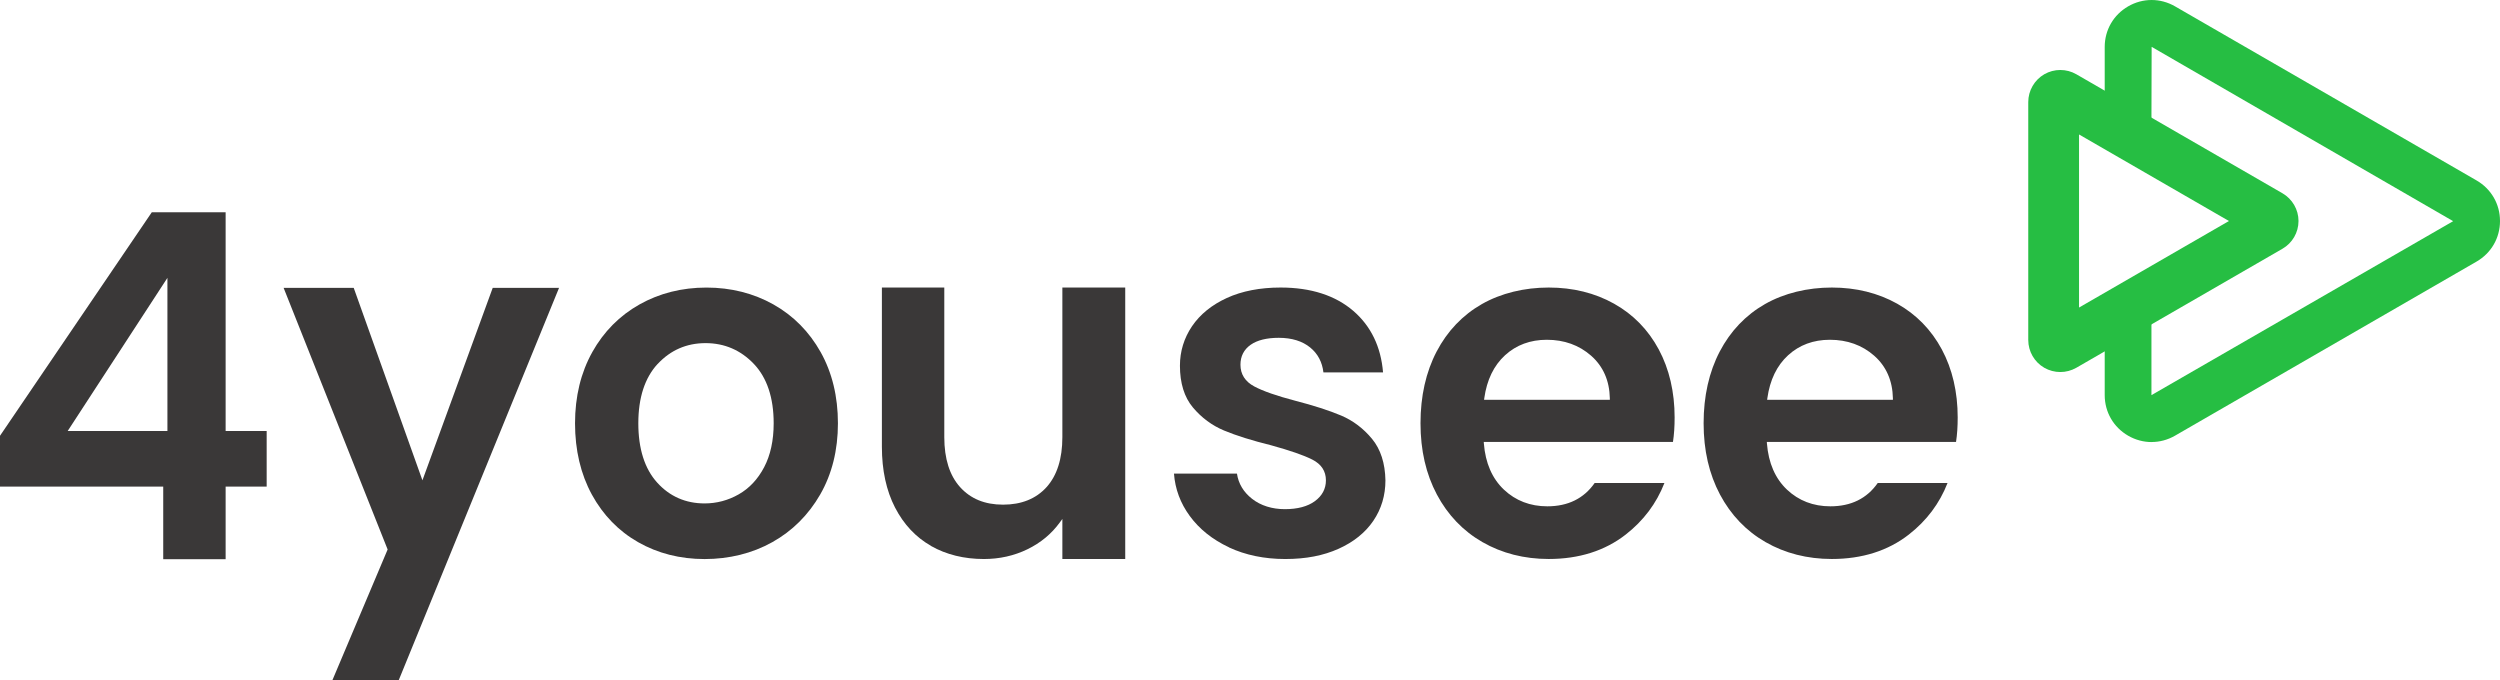
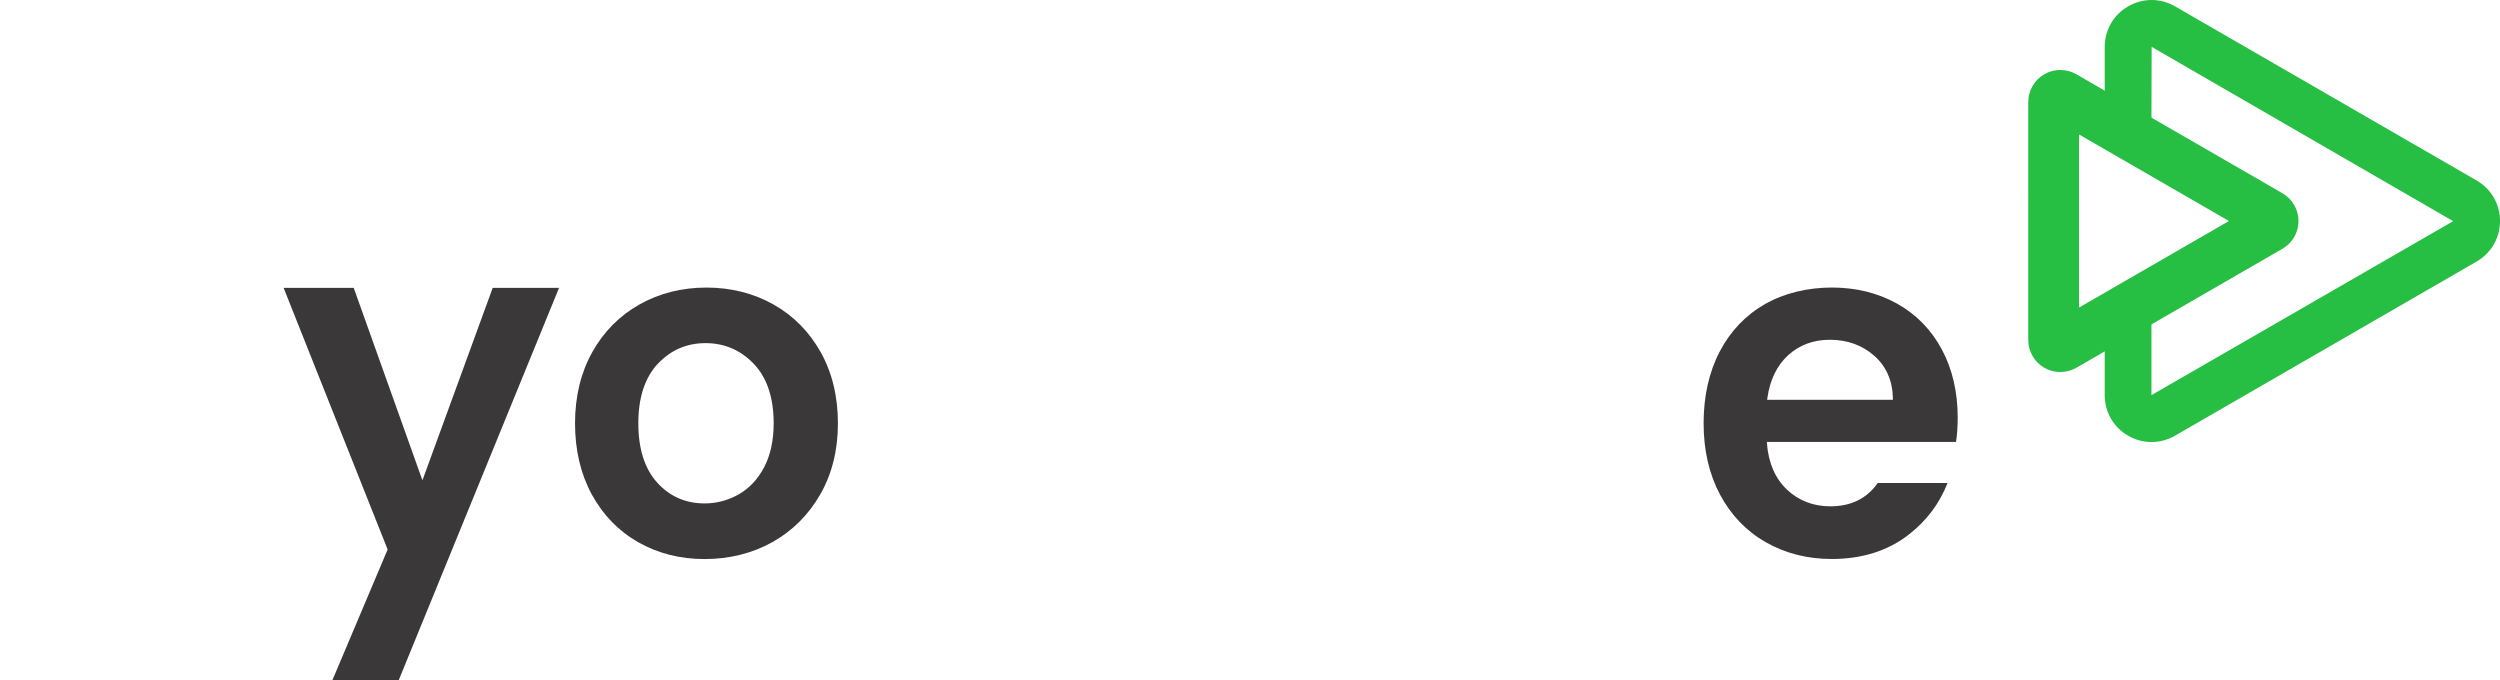
<svg xmlns="http://www.w3.org/2000/svg" id="Camada_1" data-name="Camada 1" viewBox="0 0 649.4 176.74">
  <defs>
    <style>
      .cls-1 {
        fill: #26be43;
      }

      .cls-2 {
        fill: #3a3838;
      }
    </style>
  </defs>
  <g>
-     <path class="cls-2" d="m69.27,111.96h-10.66v-56.82h-19.18L0,113.2v13.2h42.4v18.86h16.21v-18.86h10.66v-14.43h0Zm-25.78,0h-25.91l25.91-39.78v39.78Z" />
    <polygon class="cls-2" points="127.99 74.77 109.73 124.77 91.88 74.77 73.67 74.77 100.69 142.73 100.63 142.88 86.32 176.74 103.55 176.74 145.22 74.77 127.99 74.77" />
    <path class="cls-2" d="m153.86,91.46c-2.98,5.32-4.49,11.54-4.49,18.5s1.47,13.19,4.37,18.51c2.9,5.31,6.95,9.48,12.03,12.37h0c5.09,2.9,10.89,4.38,17.26,4.38s12.36-1.47,17.57-4.38c5.2-2.9,9.39-7.07,12.45-12.38,3.06-5.32,4.61-11.54,4.61-18.5s-1.51-13.18-4.49-18.5c-2.98-5.31-7.11-9.48-12.27-12.38-5.17-2.9-11.02-4.38-17.39-4.38s-12.21,1.47-17.39,4.38c-5.16,2.9-9.29,7.06-12.27,12.38h0Zm16.97,3.09c3.33-3.59,7.52-5.42,12.44-5.42s9.15,1.82,12.56,5.41,5.14,8.78,5.14,15.41c0,4.44-.83,8.28-2.47,11.4-1.64,3.13-3.87,5.51-6.63,7.07-2.74,1.56-5.72,2.35-8.84,2.35-4.93,0-9.08-1.82-12.33-5.42-3.24-3.59-4.89-8.77-4.89-15.4s1.69-11.82,5.01-15.41h0Z" />
-     <path class="cls-2" d="m241.84,141.82c3.96,2.25,8.59,3.39,13.75,3.39,4.04,0,7.84-.85,11.29-2.53,3.44-1.67,6.26-4.01,8.4-6.95l.68-.93v10.4h16.33v-70.51h-16.33v38.88c0,5.58-1.38,9.94-4.1,12.96-2.73,3.03-6.53,4.56-11.3,4.56s-8.45-1.54-11.17-4.56-4.1-7.38-4.1-12.96v-38.88h-16.21v41.38c0,6.07,1.15,11.38,3.41,15.76s5.4,7.73,9.36,9.97v.02Z" />
-     <path class="cls-2" d="m319.23,142.19c4.29,2,9.21,3.02,14.62,3.02s9.91-.89,13.84-2.65c3.91-1.75,6.96-4.2,9.05-7.28,2.09-3.08,3.14-6.61,3.14-10.5-.08-4.45-1.25-8.08-3.48-10.78-2.25-2.72-4.96-4.76-8.03-6.06-3.13-1.32-7.15-2.61-11.94-3.85-4.77-1.25-8.34-2.49-10.62-3.71-2.38-1.27-3.59-3.17-3.59-5.64,0-2.2.89-3.94,2.65-5.18,1.71-1.2,4.17-1.81,7.3-1.81,3.38,0,6.13.85,8.17,2.52,1.97,1.61,3.12,3.78,3.43,6.46h15.49c-.55-6.65-3.14-12.02-7.71-15.96-4.68-4.03-11.04-6.08-18.9-6.08-5.33,0-10.03.91-13.96,2.71-3.91,1.79-6.96,4.26-9.05,7.34-2.08,3.08-3.14,6.53-3.14,10.25,0,4.53,1.13,8.18,3.36,10.84,2.26,2.69,4.98,4.7,8.1,6,3.16,1.32,7.28,2.61,12.24,3.84,4.86,1.34,8.45,2.58,10.68,3.71,2.35,1.19,3.54,3,3.54,5.39,0,2.2-.97,4.02-2.88,5.42-1.87,1.37-4.5,2.07-7.79,2.07s-6.25-.91-8.53-2.7c-2.2-1.73-3.52-3.92-3.91-6.53h-16.36c.3,3.99,1.67,7.68,4.08,10.97,2.49,3.42,5.93,6.17,10.21,8.17v.02Z" />
-     <path class="cls-2" d="m414.22,125.48c-2.8,4-6.91,6.04-12.29,6.04-4.44,0-8.23-1.46-11.28-4.34-3.04-2.88-4.8-6.9-5.2-11.97l-.03-.42h49.15c.29-1.88.43-4.01.43-6.34,0-6.64-1.39-12.59-4.13-17.7-2.74-5.1-6.65-9.1-11.61-11.87-4.97-2.78-10.67-4.19-16.96-4.19s-12.38,1.45-17.39,4.31c-5,2.86-8.95,7-11.73,12.31-2.78,5.32-4.19,11.59-4.19,18.63s1.43,13.2,4.25,18.51,6.81,9.48,11.85,12.37c5.05,2.9,10.84,4.38,17.2,4.38,7.87,0,14.6-2.13,20-6.34,4.61-3.59,7.99-8.08,10.06-13.39h-18.13,0Zm-28.66-22.06c.66-4.72,2.47-8.47,5.39-11.14,2.92-2.67,6.57-4.02,10.85-4.02,4.51,0,8.38,1.39,11.51,4.14,3.14,2.77,4.77,6.49,4.86,11.07v.39h-32.67l.06-.44h0Z" />
    <path class="cls-2" d="m487.75,125.48c-2.8,4-6.91,6.04-12.29,6.04-4.44,0-8.23-1.46-11.28-4.34-3.04-2.88-4.8-6.9-5.2-11.97l-.03-.42h49.15c.29-1.88.43-4.01.43-6.34,0-6.64-1.39-12.59-4.13-17.7-2.74-5.1-6.65-9.1-11.6-11.87-4.97-2.78-10.68-4.19-16.96-4.19s-12.38,1.45-17.39,4.31c-5,2.86-8.95,7-11.73,12.31-2.78,5.32-4.19,11.59-4.19,18.63s1.43,13.19,4.25,18.51c2.82,5.31,6.81,9.48,11.85,12.37,5.05,2.9,10.84,4.38,17.2,4.38,7.87,0,14.6-2.13,20-6.34,4.61-3.59,7.99-8.08,10.06-13.39h-18.14Zm-28.66-22.06c.66-4.72,2.47-8.47,5.39-11.14,2.92-2.67,6.57-4.02,10.85-4.02,4.51,0,8.38,1.39,11.51,4.14,3.14,2.77,4.77,6.49,4.86,11.07v.39h-32.67l.06-.44h0Z" />
  </g>
  <g>
    <path class="cls-1" d="m558.9,114.83c-2.09,0-4.18-.55-6.09-1.65-3.81-2.2-6.09-6.14-6.09-10.54v-19.63h12.14v19.63l78.37-45.19-78.32-45.28-.05,18.68h-12.14V12.19c0-4.4,2.28-8.34,6.09-10.54s8.36-2.2,12.18,0l78.32,45.22c3.81,2.2,6.09,6.14,6.09,10.54s-2.28,8.34-6.09,10.54l-78.32,45.22c-1.91,1.1-4,1.65-6.09,1.65h0Z" />
    <path class="cls-1" d="m535.19,96.64c-1.44,0-2.88-.37-4.17-1.11-2.57-1.48-4.16-4.25-4.16-7.22V26.51c0-2.97,1.6-5.73,4.16-7.22,2.57-1.48,5.76-1.48,8.33,0l53.55,30.92c2.56,1.48,4.16,4.24,4.16,7.2s-1.59,5.72-4.16,7.2l-53.55,30.92c-1.29.74-2.73,1.11-4.17,1.11h0Zm4.86-61.71v44.96l38.94-22.48-38.94-22.48Z" />
  </g>
</svg>